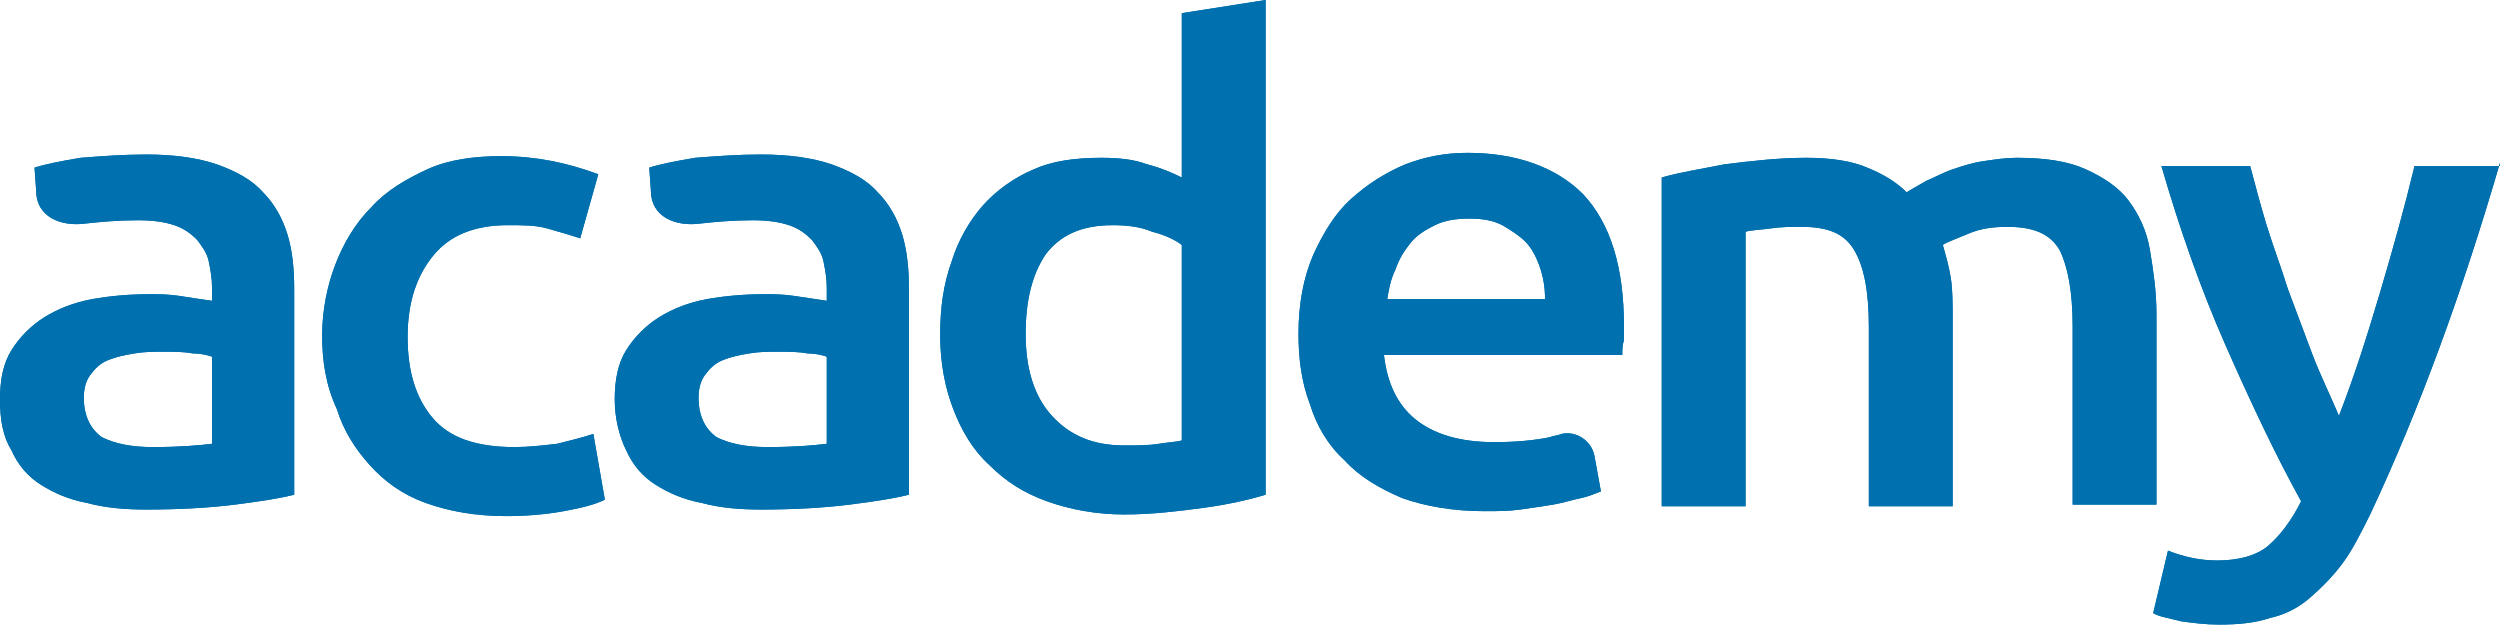
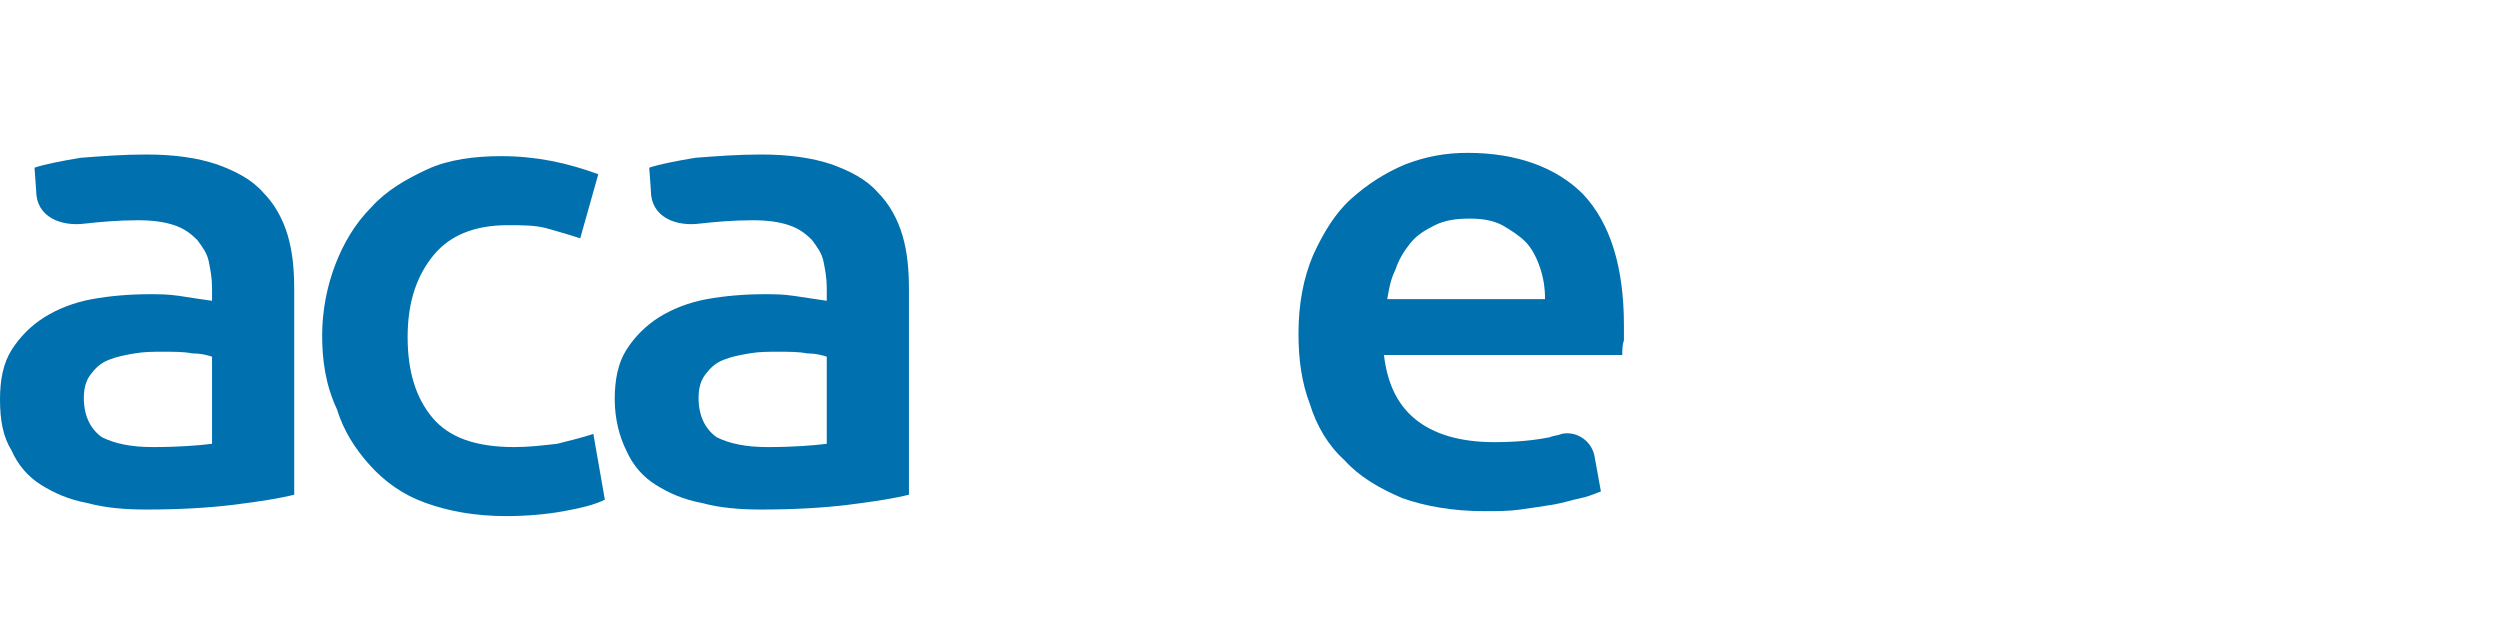
<svg xmlns="http://www.w3.org/2000/svg" viewBox="0 0 152.1 38" style="enable-background:new 0 0 152.1 38" xml:space="preserve">
  <path style="fill:#0070ae" d="M8.9 9.4c1.7 0 3.1.2 4.3.6 1.1.4 2.1.9 2.8 1.7.7.7 1.2 1.6 1.5 2.6.3 1 .4 2.1.4 3.3v12.5c-.8.2-2 .4-3.6.6-1.6.2-3.4.3-5.4.3-1.3 0-2.5-.1-3.6-.4-1.1-.2-2-.6-2.8-1.1-.8-.5-1.4-1.2-1.8-2.1-.5-.8-.7-1.8-.7-3.1 0-1.2.2-2.2.7-3 .5-.8 1.2-1.5 2-2s1.8-.9 2.9-1.1c1.1-.2 2.3-.3 3.5-.3.6 0 1.1 0 1.8.1.6.1 1.3.2 2 .3v-.8c0-.6-.1-1.1-.2-1.6s-.4-.9-.7-1.3c-.4-.4-.8-.7-1.4-.9-.6-.2-1.3-.3-2.2-.3-1.2 0-2.3.1-3.2.2-1.5.2-3-.4-3-2l-.1-1.4c.6-.2 1.6-.4 2.8-.6 1.3-.1 2.6-.2 4-.2zm.4 17.8c1.6 0 2.8-.1 3.6-.2v-5.3c-.3-.1-.7-.2-1.2-.2-.5-.1-1.1-.1-1.8-.1-.6 0-1.1 0-1.7.1-.6.1-1.1.2-1.6.4s-.8.5-1.1.9c-.3.4-.4.9-.4 1.4 0 1.1.4 1.9 1.1 2.4.8.4 1.8.6 3.1.6zM46.3 9.4c1.7 0 3.1.2 4.3.6 1.1.4 2.1.9 2.8 1.7.7.7 1.2 1.6 1.5 2.6.3 1 .4 2.1.4 3.3v12.5c-.8.2-2 .4-3.6.6-1.6.2-3.4.3-5.4.3-1.3 0-2.5-.1-3.6-.4-1.1-.2-2-.6-2.8-1.1-.8-.5-1.4-1.2-1.8-2.1-.4-.8-.7-1.9-.7-3.1 0-1.2.2-2.2.7-3 .5-.8 1.2-1.5 2-2s1.8-.9 2.9-1.1c1.1-.2 2.3-.3 3.5-.3.6 0 1.1 0 1.8.1s1.3.2 2 .3v-.8c0-.6-.1-1.1-.2-1.6s-.4-.9-.7-1.3c-.4-.4-.8-.7-1.4-.9-.6-.2-1.3-.3-2.2-.3-1.2 0-2.3.1-3.2.2-1.5.2-3-.4-3-2l-.1-1.4c.6-.2 1.6-.4 2.8-.6 1.3-.1 2.6-.2 4-.2zm.4 17.8c1.6 0 2.8-.1 3.6-.2v-5.3c-.3-.1-.7-.2-1.2-.2-.5-.1-1.1-.1-1.8-.1-.6 0-1.1 0-1.7.1-.6.1-1.1.2-1.6.4s-.8.5-1.1.9c-.3.4-.4.9-.4 1.4 0 1.1.4 1.9 1.1 2.4.8.4 1.8.6 3.1.6zM19.6 20.4c0-1.5.3-3 .8-4.3.5-1.3 1.2-2.5 2.2-3.5.9-1 2.1-1.7 3.4-2.3 1.3-.6 2.9-.8 4.5-.8 2.1 0 4 .4 5.9 1.1l-1.1 3.9c-.6-.2-1.3-.4-2-.6-.7-.2-1.5-.2-2.4-.2-2 0-3.5.6-4.5 1.8-1 1.2-1.6 2.8-1.6 5 0 2.1.5 3.7 1.5 4.9s2.6 1.8 5 1.8c.9 0 1.7-.1 2.6-.2.8-.2 1.6-.4 2.2-.6l.7 4c-.6.3-1.4.5-2.5.7-1.1.2-2.3.3-3.5.3-1.9 0-3.5-.3-4.9-.8-1.4-.5-2.5-1.3-3.4-2.3-.9-1-1.6-2.1-2-3.4-.7-1.5-.9-3-.9-4.5z" />
  <path style="fill-rule:evenodd;clip-rule:evenodd;fill:#0070ae" d="M84.4 18.2c.1-.6.2-1.2.5-1.8.2-.6.5-1.1.9-1.6s.9-.8 1.5-1.1c.6-.3 1.3-.4 2.1-.4s1.4.1 2 .4c.5.3 1 .6 1.4 1 .4.4.7 1 .9 1.6.2.6.3 1.2.3 1.9h-9.6zm4.9-8.9c-1.3 0-2.5.2-3.8.7-1.2.5-2.3 1.2-3.3 2.1-1 .9-1.7 2.1-2.3 3.4-.6 1.4-.9 3-.9 4.8 0 1.6.2 3 .7 4.3.4 1.3 1.1 2.5 2.1 3.4.9 1 2.1 1.7 3.5 2.3 1.4.5 3.1.8 5 .8.8 0 1.5 0 2.2-.1.7-.1 1.4-.2 2-.3.6-.1 1.2-.3 1.7-.4.5-.1.9-.3 1.2-.4l-.4-2.2c-.2-.9-1.1-1.5-2-1.3-.2.1-.5.1-.7.2-1 .2-2.1.3-3.4.3-2.1 0-3.7-.5-4.8-1.4-1.1-.9-1.7-2.2-1.9-3.9h14.5c0-.3 0-.6.1-.9v-.9c0-3.5-.8-6.2-2.5-8-1.6-1.6-4-2.5-7-2.5z" />
-   <path style="fill:#0070ae" d="M77 30.1c-1 .3-2.3.6-3.8.8-1.5.2-3.1.4-4.8.4-1.7 0-3.3-.3-4.7-.8-1.4-.5-2.5-1.2-3.5-2.2-1-.9-1.7-2.1-2.2-3.4-.5-1.3-.8-2.8-.8-4.5 0-1.7.2-3.1.7-4.5.4-1.3 1.1-2.5 1.9-3.4.8-.9 1.9-1.7 3.1-2.2 1.1-.5 2.5-.7 4.1-.7 1.1 0 2 .1 2.8.4.8.2 1.5.5 2.1.8V.8L77 0v30.1zm-14.6-9.8c0 2.1.5 3.8 1.6 5 1.1 1.2 2.5 1.8 4.4 1.8.8 0 1.5 0 2.1-.1.6-.1 1-.1 1.4-.2V14.9c-.4-.3-1-.6-1.8-.8-.7-.3-1.5-.4-2.4-.4-1.9 0-3.2.6-4.1 1.8-.8 1.2-1.2 2.8-1.2 4.8zM113.7 19.9c0-2.2-.3-3.7-.9-4.7-.6-1-1.6-1.4-3.2-1.4-.6 0-1.2 0-1.9.1s-1.2.1-1.5.2v16.7h-5.1v-20c1-.3 2.3-.5 3.8-.8 1.6-.2 3.3-.4 5-.4 1.5 0 2.8.2 3.7.6 1 .4 1.8.9 2.4 1.5.3-.2.7-.4 1.2-.7.5-.2 1-.5 1.6-.7.6-.2 1.2-.4 1.9-.5.7-.1 1.3-.2 2-.2 1.7 0 3.1.2 4.2.7 1.1.5 2 1.1 2.6 1.9.6.8 1.1 1.8 1.3 3 .2 1.2.4 2.5.4 3.9v11.6h-5.1V19.9c0-2.2-.3-3.7-.8-4.7-.6-1-1.6-1.4-3.2-1.4-.8 0-1.6.1-2.3.4-.7.3-1.3.5-1.6.7.2.7.4 1.4.5 2.1.1.7.1 1.5.1 2.4v11.4h-5.1V19.9z" />
-   <path style="fill:#0070ae" d="M152.1 9.9c-2.3 7.9-4.9 15-7.9 21.4-.6 1.2-1.1 2.2-1.7 3-.6.8-1.3 1.5-2 2.1-.7.6-1.5 1-2.4 1.2-.9.3-1.9.4-3.1.4-.8 0-1.6-.1-2.3-.2-.8-.2-1.4-.3-1.7-.5l.9-3.8c1 .4 2 .6 3 .6 1.3 0 2.4-.3 3.1-.9.7-.6 1.4-1.5 2-2.7-1.6-2.9-3.1-6.1-4.6-9.5-1.5-3.4-2.8-7.1-3.9-10.9h5.4c.3 1.1.6 2.3 1 3.6.4 1.3.9 2.6 1.3 3.9.5 1.3 1 2.7 1.5 4 .5 1.3 1.1 2.5 1.6 3.7.9-2.3 1.7-4.8 2.5-7.5s1.5-5.2 2.1-7.7h5.2v-.2zM8.9 9.4c1.7 0 3.1.2 4.3.6 1.1.4 2.1.9 2.8 1.7.7.7 1.2 1.6 1.5 2.6.3 1 .4 2.1.4 3.3v12.5c-.8.2-2 .4-3.6.6-1.6.2-3.4.3-5.4.3-1.3 0-2.5-.1-3.6-.4-1.1-.2-2-.6-2.8-1.1-.8-.5-1.4-1.2-1.8-2.1-.5-.8-.7-1.8-.7-3.1 0-1.2.2-2.2.7-3 .5-.8 1.2-1.5 2-2s1.8-.9 2.9-1.1c1.1-.2 2.3-.3 3.5-.3.6 0 1.1 0 1.8.1.6.1 1.3.2 2 .3v-.8c0-.6-.1-1.1-.2-1.6s-.4-.9-.7-1.3c-.4-.4-.8-.7-1.4-.9-.6-.2-1.3-.3-2.2-.3-1.2 0-2.3.1-3.2.2-1.5.2-3-.4-3-2l-.1-1.4c.6-.2 1.6-.4 2.8-.6 1.3-.1 2.6-.2 4-.2zm.4 17.8c1.6 0 2.8-.1 3.6-.2v-5.3c-.3-.1-.7-.2-1.2-.2-.5-.1-1.1-.1-1.8-.1-.6 0-1.1 0-1.7.1-.6.1-1.1.2-1.6.4s-.8.5-1.1.9c-.3.4-.4.9-.4 1.4 0 1.1.4 1.9 1.1 2.4.8.4 1.8.6 3.1.6zM46.3 9.4c1.7 0 3.1.2 4.3.6 1.1.4 2.1.9 2.8 1.7.7.7 1.2 1.6 1.5 2.6.3 1 .4 2.1.4 3.3v12.5c-.8.2-2 .4-3.6.6-1.6.2-3.4.3-5.4.3-1.3 0-2.5-.1-3.6-.4-1.1-.2-2-.6-2.8-1.1-.8-.5-1.4-1.2-1.8-2.1-.4-.8-.7-1.9-.7-3.1 0-1.2.2-2.2.7-3 .5-.8 1.2-1.5 2-2s1.8-.9 2.9-1.1c1.1-.2 2.3-.3 3.5-.3.6 0 1.1 0 1.8.1s1.3.2 2 .3v-.8c0-.6-.1-1.1-.2-1.6s-.4-.9-.7-1.3c-.4-.4-.8-.7-1.4-.9-.6-.2-1.3-.3-2.2-.3-1.2 0-2.3.1-3.2.2-1.5.2-3-.4-3-2l-.1-1.4c.6-.2 1.6-.4 2.8-.6 1.3-.1 2.6-.2 4-.2zm.4 17.8c1.6 0 2.8-.1 3.6-.2v-5.3c-.3-.1-.7-.2-1.2-.2-.5-.1-1.1-.1-1.8-.1-.6 0-1.1 0-1.7.1-.6.1-1.1.2-1.6.4s-.8.5-1.1.9c-.3.4-.4.9-.4 1.4 0 1.1.4 1.9 1.1 2.4.8.4 1.8.6 3.1.6zM19.6 20.4c0-1.5.3-3 .8-4.3.5-1.3 1.2-2.5 2.2-3.5.9-1 2.1-1.7 3.4-2.3 1.3-.6 2.9-.8 4.5-.8 2.1 0 4 .4 5.9 1.1l-1.1 3.9c-.6-.2-1.3-.4-2-.6-.7-.2-1.5-.2-2.4-.2-2 0-3.5.6-4.5 1.8-1 1.2-1.6 2.8-1.6 5 0 2.1.5 3.7 1.5 4.9s2.6 1.8 5 1.8c.9 0 1.7-.1 2.6-.2.8-.2 1.6-.4 2.2-.6l.7 4c-.6.3-1.4.5-2.5.7-1.1.2-2.3.3-3.5.3-1.9 0-3.5-.3-4.9-.8-1.4-.5-2.5-1.3-3.4-2.3-.9-1-1.6-2.1-2-3.4-.7-1.5-.9-3-.9-4.5z" />
-   <path style="fill-rule:evenodd;clip-rule:evenodd;fill:#0070ae" d="M84.4 18.2c.1-.6.2-1.2.5-1.8.2-.6.5-1.1.9-1.6s.9-.8 1.5-1.1c.6-.3 1.3-.4 2.1-.4s1.4.1 2 .4c.5.3 1 .6 1.4 1 .4.4.7 1 .9 1.6.2.6.3 1.2.3 1.9h-9.6zm4.9-8.9c-1.3 0-2.5.2-3.8.7-1.2.5-2.3 1.2-3.3 2.1-1 .9-1.7 2.1-2.3 3.4-.6 1.4-.9 3-.9 4.8 0 1.6.2 3 .7 4.3.4 1.3 1.1 2.5 2.1 3.4.9 1 2.1 1.7 3.5 2.3 1.4.5 3.1.8 5 .8.8 0 1.5 0 2.2-.1.7-.1 1.4-.2 2-.3.6-.1 1.2-.3 1.7-.4.5-.1.9-.3 1.2-.4l-.4-2.2c-.2-.9-1.1-1.5-2-1.3-.2.1-.5.1-.7.2-1 .2-2.1.3-3.4.3-2.1 0-3.7-.5-4.8-1.4-1.1-.9-1.7-2.2-1.9-3.9h14.5c0-.3 0-.6.1-.9v-.9c0-3.5-.8-6.2-2.5-8-1.6-1.6-4-2.5-7-2.5z" />
-   <path style="fill:#0070ae" d="M77 30.1c-1 .3-2.3.6-3.8.8-1.5.2-3.1.4-4.8.4-1.7 0-3.3-.3-4.7-.8-1.4-.5-2.5-1.2-3.5-2.2-1-.9-1.7-2.1-2.2-3.4-.5-1.3-.8-2.8-.8-4.5 0-1.7.2-3.1.7-4.5.4-1.3 1.1-2.5 1.9-3.4.8-.9 1.9-1.7 3.1-2.2 1.1-.5 2.5-.7 4.1-.7 1.1 0 2 .1 2.8.4.8.2 1.5.5 2.1.8V.8L77 0v30.1zm-14.6-9.8c0 2.1.5 3.8 1.6 5 1.1 1.2 2.5 1.8 4.4 1.8.8 0 1.5 0 2.1-.1.6-.1 1-.1 1.4-.2V14.9c-.4-.3-1-.6-1.8-.8-.7-.3-1.5-.4-2.4-.4-1.9 0-3.2.6-4.1 1.8-.8 1.2-1.2 2.8-1.2 4.8zM113.7 19.9c0-2.2-.3-3.7-.9-4.7-.6-1-1.6-1.4-3.2-1.4-.6 0-1.2 0-1.9.1s-1.2.1-1.5.2v16.7h-5.1v-20c1-.3 2.3-.5 3.8-.8 1.6-.2 3.3-.4 5-.4 1.5 0 2.8.2 3.7.6 1 .4 1.8.9 2.4 1.5.3-.2.7-.4 1.2-.7.5-.2 1-.5 1.6-.7.6-.2 1.2-.4 1.9-.5.7-.1 1.3-.2 2-.2 1.7 0 3.1.2 4.2.7 1.1.5 2 1.1 2.6 1.9.6.8 1.1 1.8 1.3 3 .2 1.2.4 2.5.4 3.9v11.6h-5.1V19.9c0-2.2-.3-3.7-.8-4.7-.6-1-1.6-1.4-3.2-1.4-.8 0-1.6.1-2.3.4-.7.3-1.3.5-1.6.7.2.7.4 1.4.5 2.1.1.7.1 1.5.1 2.4v11.4h-5.1V19.9z" />
-   <path style="fill:#0070ae" d="M152.1 9.9c-2.3 7.9-4.9 15-7.9 21.4-.6 1.2-1.1 2.2-1.7 3-.6.8-1.3 1.5-2 2.1-.7.6-1.5 1-2.4 1.2-.9.3-1.9.4-3.1.4-.8 0-1.6-.1-2.3-.2-.8-.2-1.4-.3-1.7-.5l.9-3.8c1 .4 2 .6 3 .6 1.3 0 2.4-.3 3.1-.9.7-.6 1.4-1.5 2-2.7-1.6-2.9-3.1-6.1-4.6-9.5-1.5-3.4-2.8-7.1-3.9-10.9h5.4c.3 1.1.6 2.3 1 3.6.4 1.3.9 2.6 1.3 3.9.5 1.3 1 2.7 1.5 4 .5 1.3 1.1 2.5 1.6 3.7.9-2.3 1.7-4.8 2.5-7.5s1.5-5.2 2.1-7.7h5.2v-.2z" />
</svg>